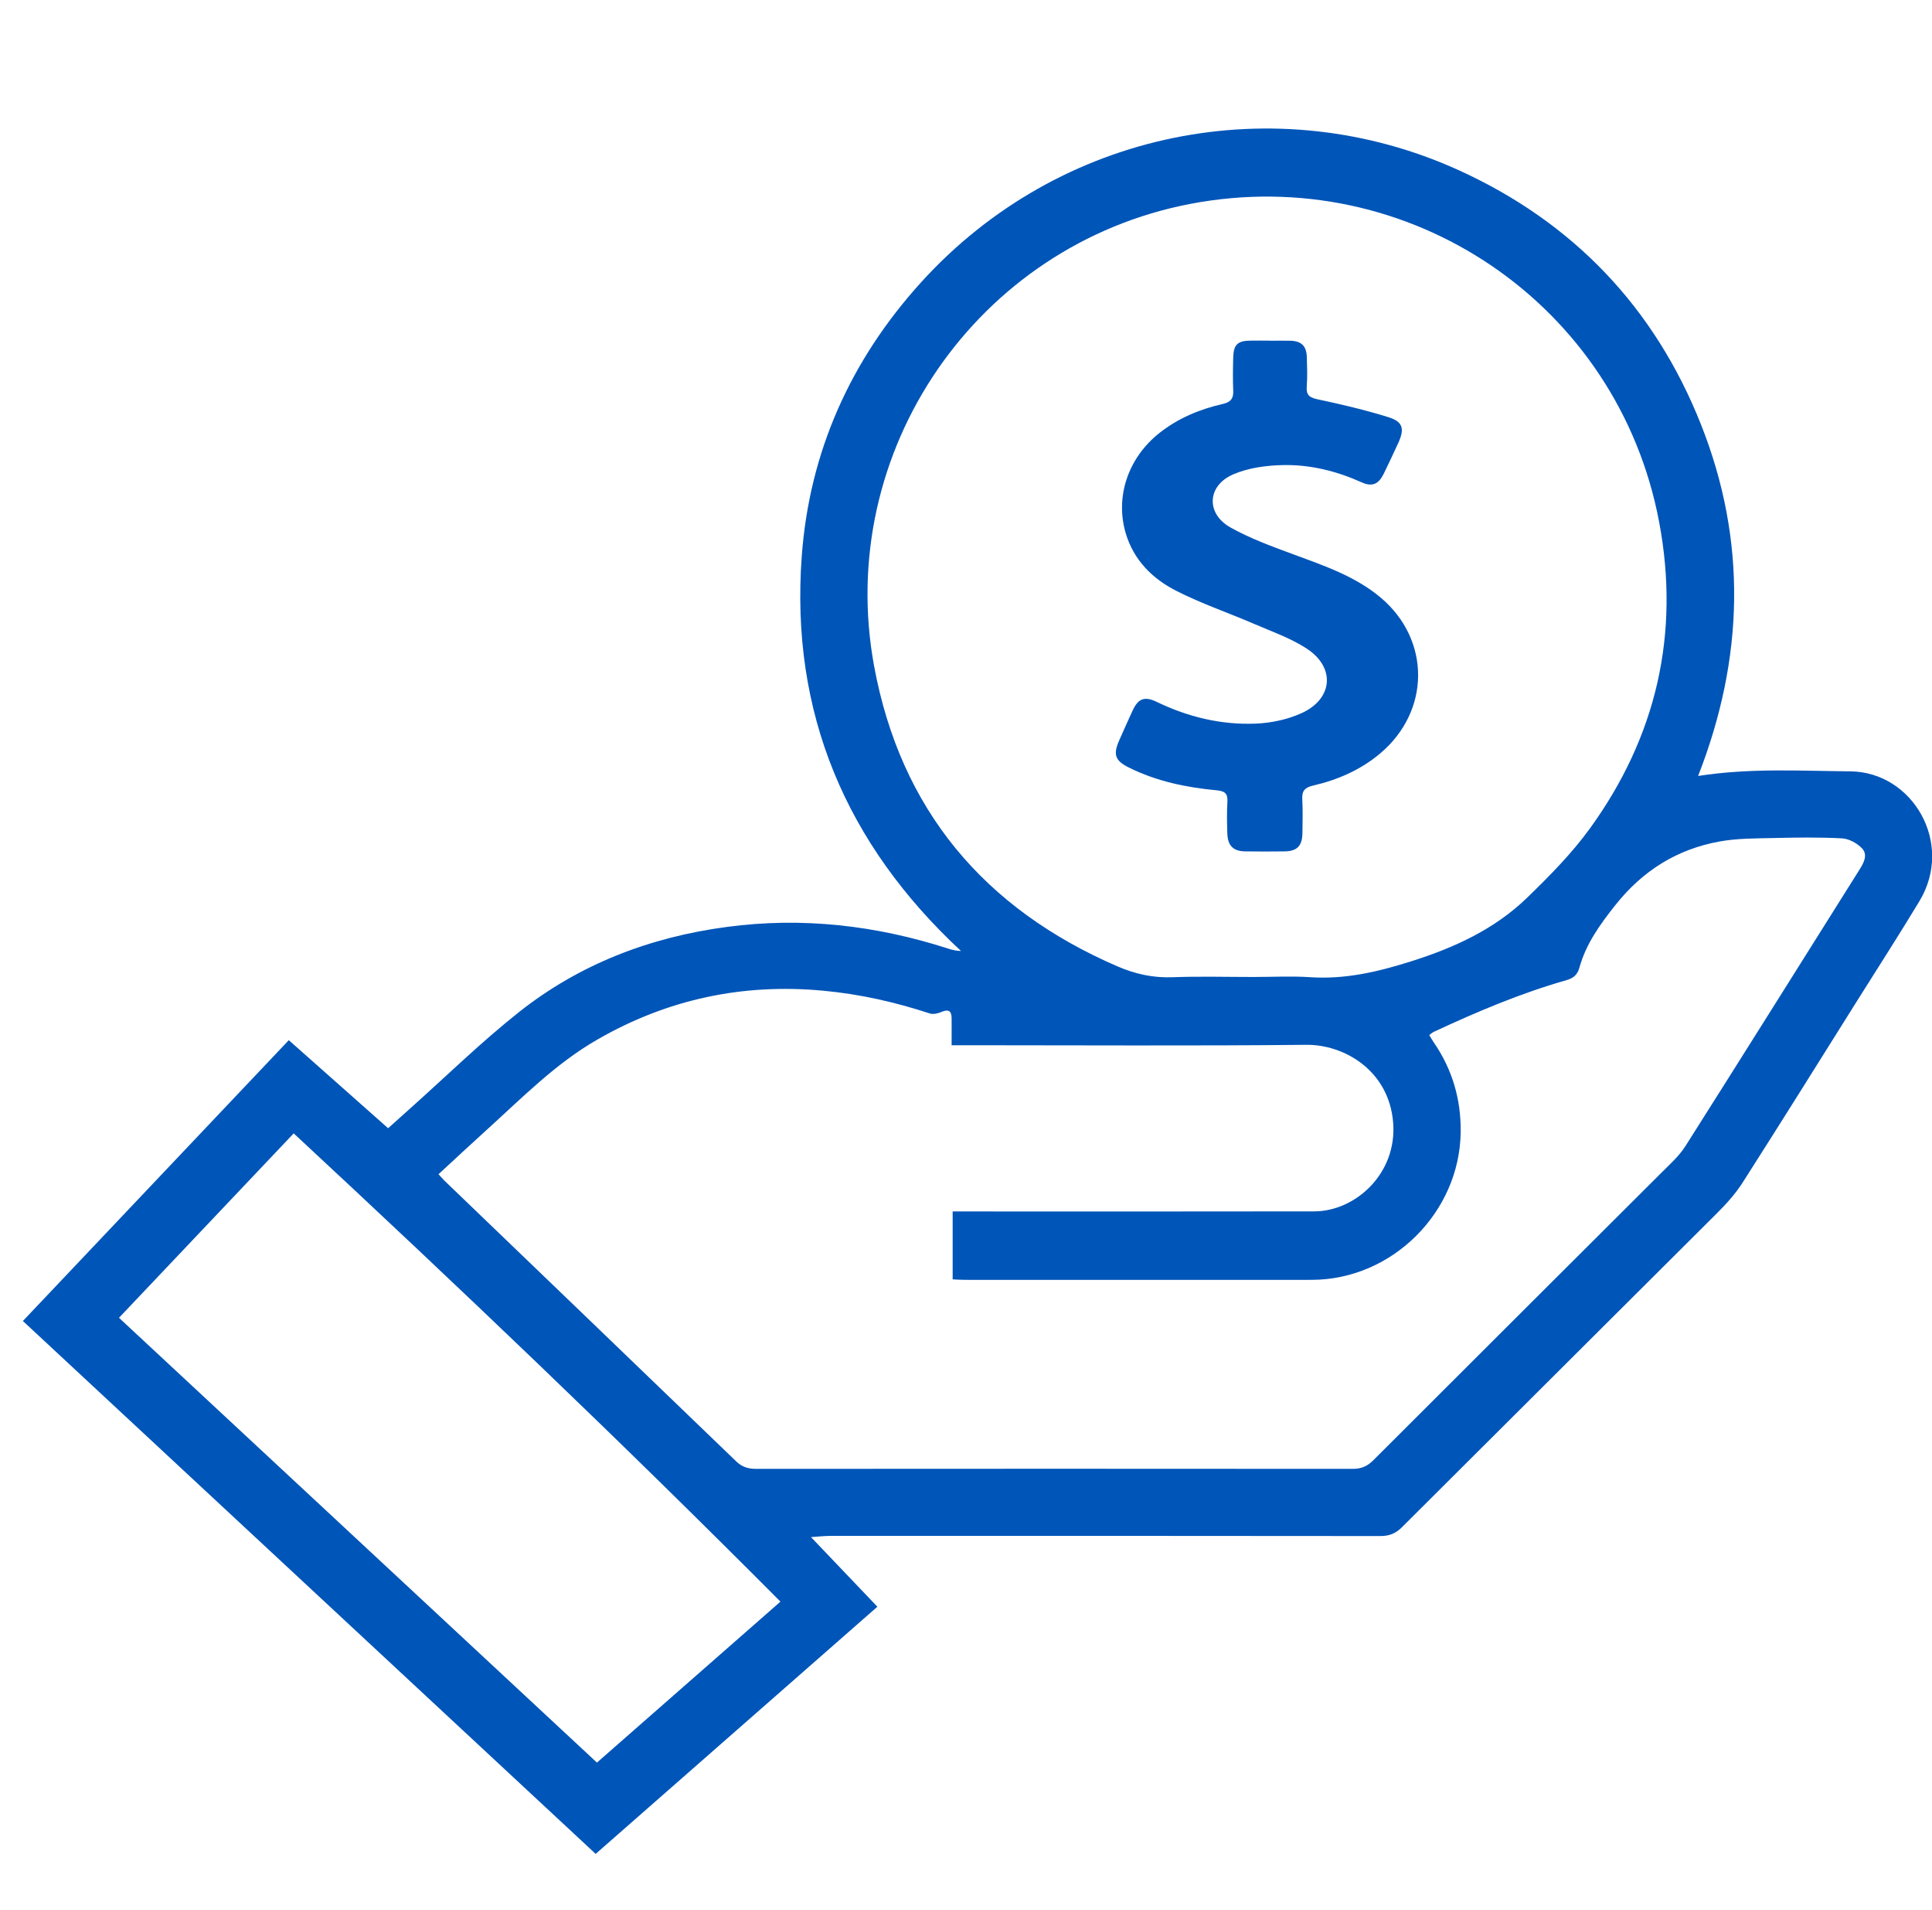
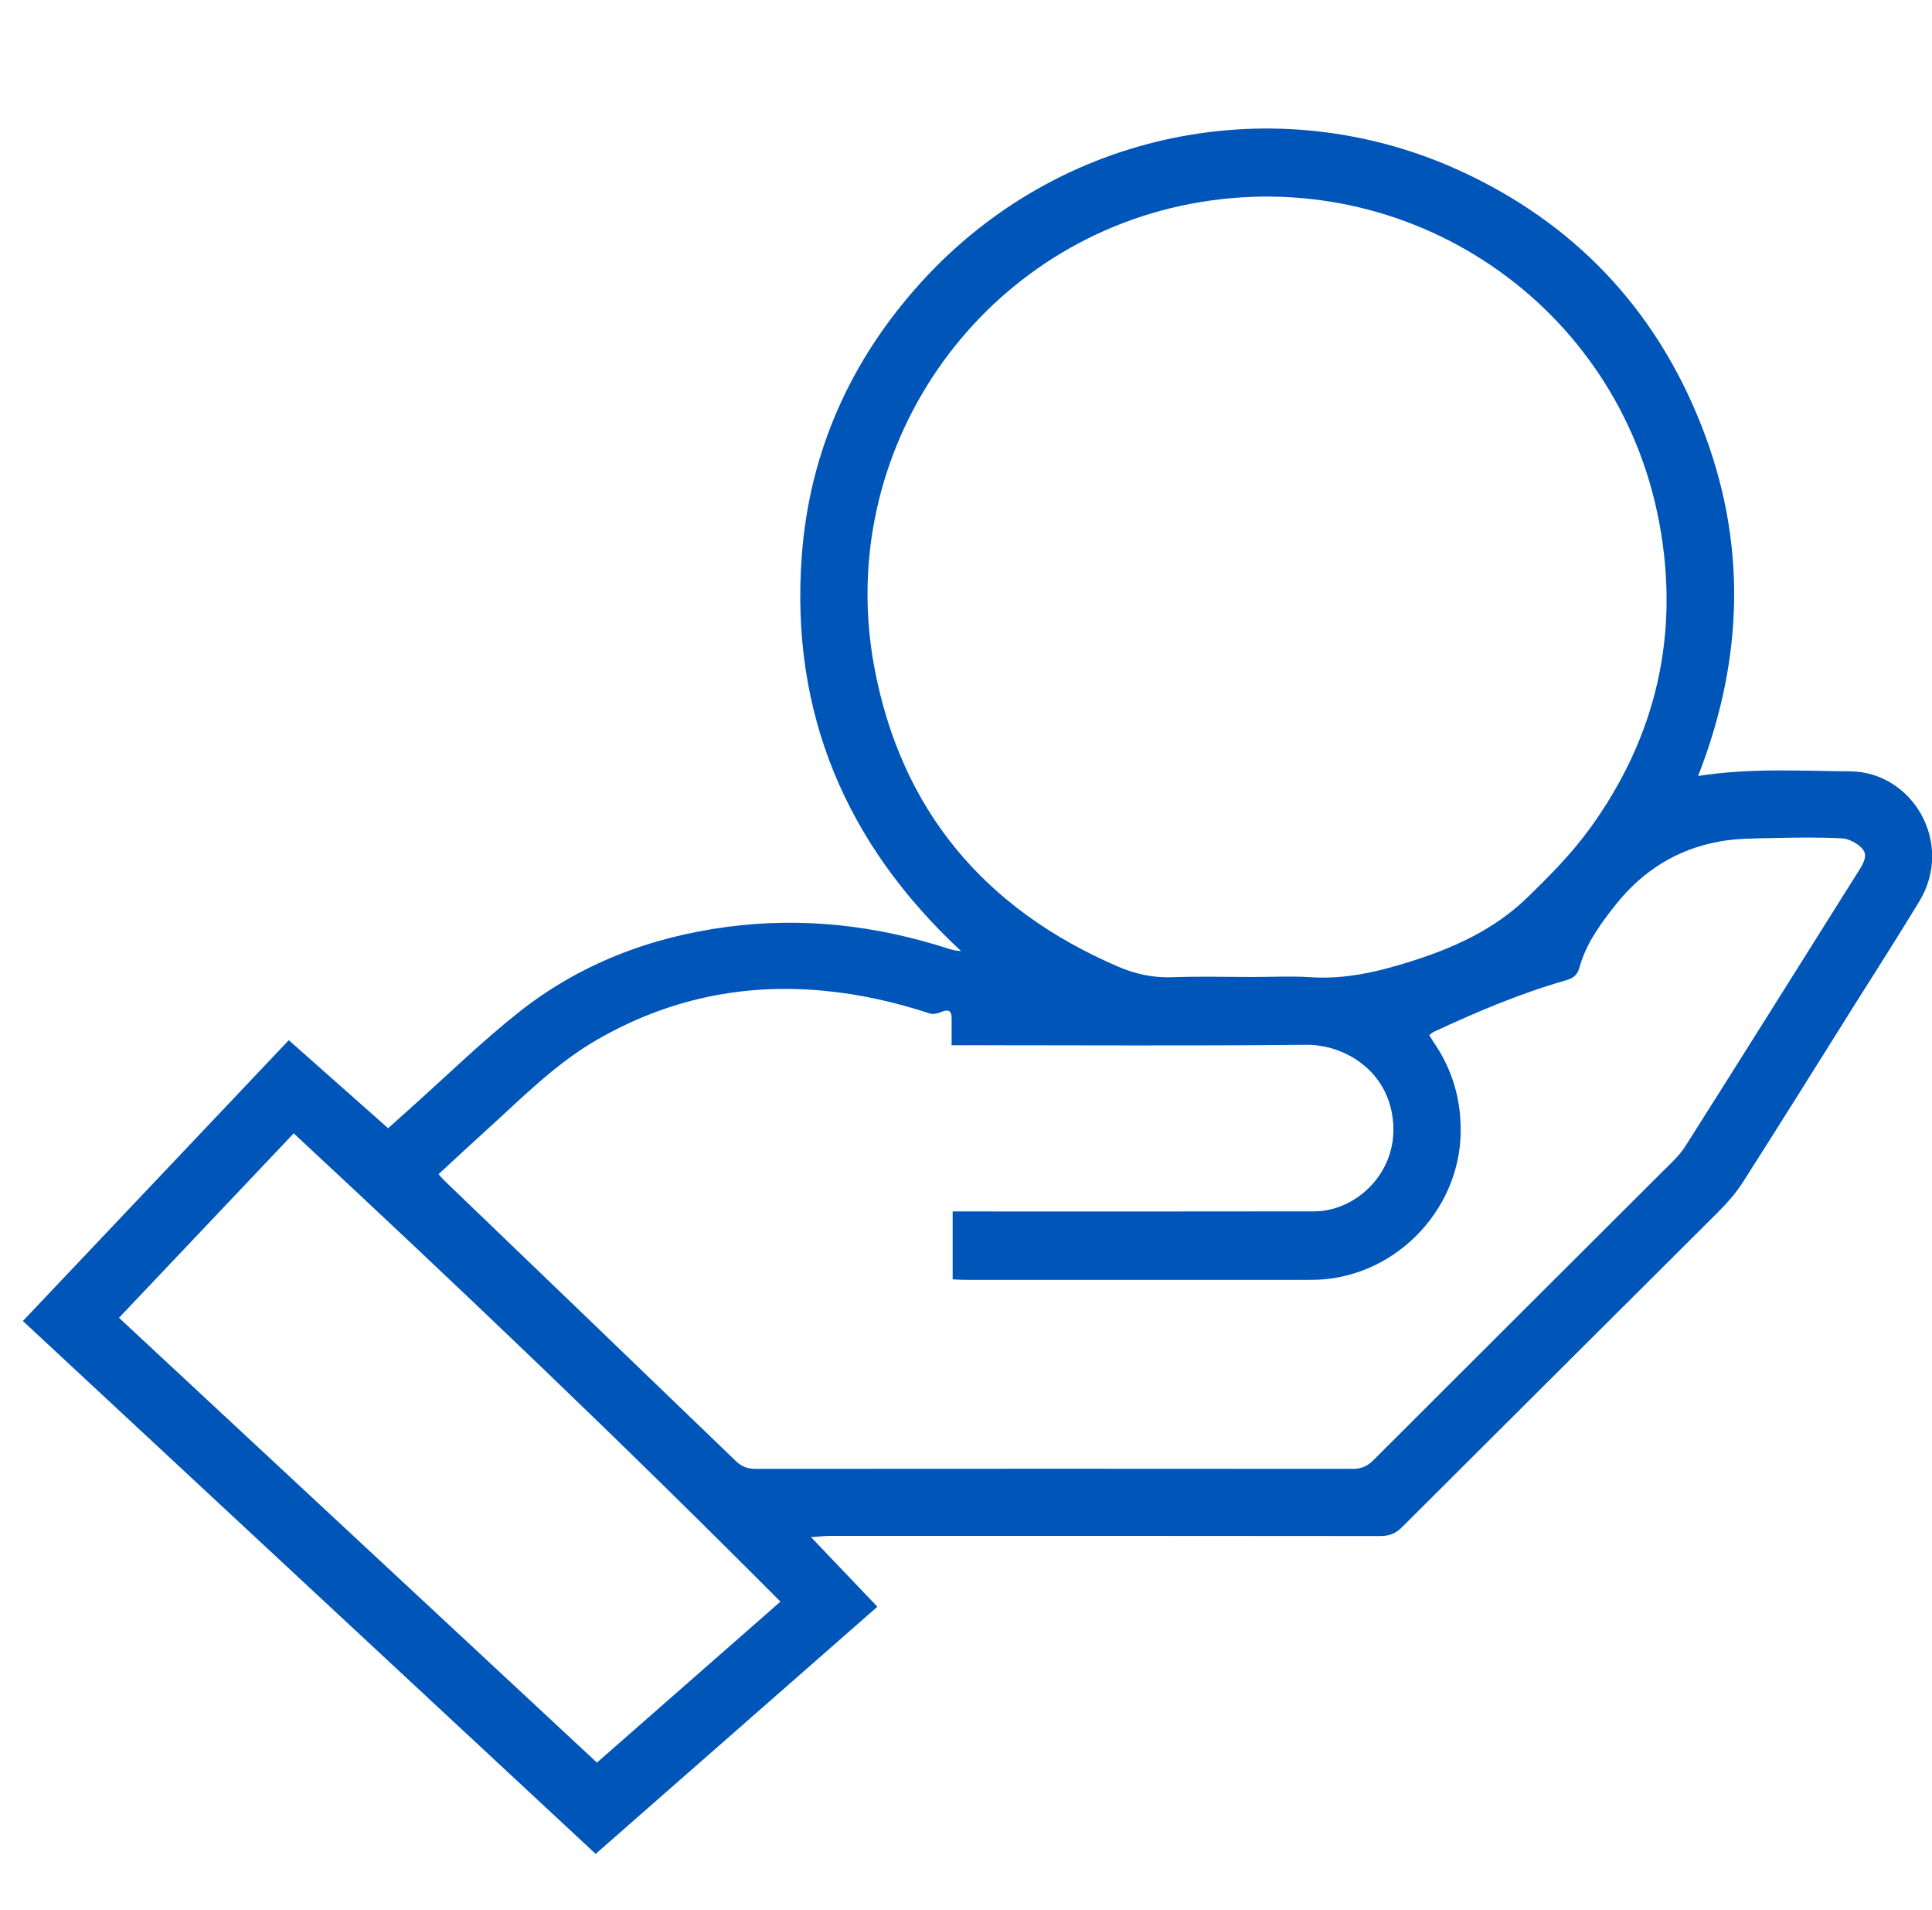
<svg xmlns="http://www.w3.org/2000/svg" width="85" height="84" viewBox="0 0 85 84" fill="none">
  <path d="M74.708 34.132C77.011 33.774 79.21 33.911 81.403 33.929C84.147 33.953 85.987 37.088 84.447 39.638C83.56 41.108 82.629 42.555 81.714 44.009C80.036 46.682 78.367 49.359 76.668 52.018C76.353 52.512 75.946 52.961 75.527 53.377C70.916 57.981 66.292 62.571 61.683 67.174C61.401 67.456 61.121 67.565 60.728 67.565C52.658 67.555 44.588 67.557 36.52 67.559C36.282 67.559 36.044 67.587 35.68 67.611C36.7 68.68 37.631 69.656 38.601 70.674C34.466 74.302 30.357 77.905 26.207 81.546C17.808 73.734 9.428 65.938 1.007 58.106C4.918 53.977 8.799 49.879 12.706 45.754C14.172 47.053 15.603 48.321 17.076 49.627C17.411 49.327 17.724 49.044 18.042 48.76C19.633 47.341 21.161 45.843 22.83 44.521C25.501 42.406 28.592 41.225 31.97 40.773C35.303 40.327 38.548 40.702 41.734 41.731C41.899 41.785 42.07 41.823 42.28 41.831C37.216 37.126 34.766 31.355 35.274 24.464C35.611 19.874 37.419 15.846 40.516 12.427C46.616 5.694 56.164 3.851 64.165 7.48C69.205 9.768 72.797 13.527 74.837 18.674C76.865 23.791 76.738 28.947 74.71 34.132H74.708ZM19.298 51.655C19.409 51.776 19.48 51.863 19.56 51.939C23.838 56.052 28.118 60.162 32.388 64.279C32.65 64.531 32.918 64.61 33.271 64.61C42.018 64.603 50.763 64.603 59.51 64.61C59.887 64.61 60.153 64.499 60.419 64.233C64.639 60.013 68.87 55.802 73.094 51.585C73.468 51.212 73.874 50.851 74.152 50.413C76.718 46.367 79.26 42.305 81.811 38.251C82.008 37.939 82.191 37.59 81.909 37.302C81.692 37.082 81.339 36.892 81.038 36.876C80.032 36.824 79.022 36.838 78.013 36.862C77.224 36.88 76.42 36.874 75.648 37.015C73.777 37.356 72.271 38.298 71.07 39.811C70.392 40.666 69.777 41.515 69.485 42.571C69.402 42.876 69.221 43.027 68.923 43.112C66.905 43.688 64.979 44.502 63.08 45.388C63.012 45.42 62.955 45.478 62.881 45.529C62.957 45.65 63.012 45.752 63.076 45.845C63.895 47.037 64.282 48.349 64.264 49.803C64.219 53.326 61.248 56.292 57.712 56.296C52.62 56.302 47.527 56.296 42.435 56.296C42.26 56.296 42.086 56.282 41.913 56.274V53.288H42.544C47.636 53.288 52.73 53.294 57.821 53.284C59.631 53.282 61.478 51.621 61.292 49.369C61.103 47.071 59.121 45.942 57.478 45.958C52.485 46.008 47.491 45.976 42.498 45.976C42.306 45.976 42.114 45.976 41.867 45.976C41.867 45.533 41.871 45.156 41.867 44.779C41.864 44.448 41.715 44.386 41.417 44.513C41.264 44.579 41.058 44.627 40.909 44.579C39.385 44.079 37.833 43.728 36.232 43.579C32.688 43.245 29.376 43.948 26.289 45.722C24.433 46.787 22.951 48.309 21.383 49.726C20.689 50.353 20.004 50.994 19.296 51.647L19.298 51.655ZM55.152 42.974C55.98 42.974 56.809 42.928 57.633 42.983C59.176 43.087 60.619 42.749 62.086 42.285C63.992 41.682 65.76 40.874 67.195 39.479C68.175 38.529 69.152 37.542 69.949 36.441C72.876 32.405 73.918 27.881 72.999 22.982C71.201 13.372 61.976 7.133 52.376 8.967C42.985 10.762 36.714 19.852 38.458 29.304C39.623 35.614 43.3 39.981 49.182 42.515C49.952 42.846 50.731 43.017 51.581 42.985C52.769 42.94 53.962 42.974 55.152 42.974ZM5.235 57.965C12.275 64.515 19.252 71.006 26.263 77.53C28.946 75.179 31.599 72.851 34.337 70.45C27.332 63.414 20.191 56.604 12.922 49.853C10.325 52.595 7.807 55.252 5.237 57.963L5.235 57.965Z" fill="#0055B8" />
-   <path d="M55.864 14.987C56.162 14.987 56.459 14.983 56.757 14.987C57.253 14.997 57.481 15.215 57.495 15.709C57.507 16.14 57.525 16.57 57.491 16.999C57.458 17.418 57.652 17.499 58.021 17.576C59.049 17.793 60.075 18.037 61.077 18.348C61.73 18.55 61.805 18.862 61.513 19.495C61.305 19.945 61.097 20.394 60.879 20.838C60.652 21.297 60.373 21.426 59.91 21.217C58.809 20.723 57.654 20.434 56.459 20.457C55.719 20.471 54.925 20.576 54.255 20.866C53.104 21.364 53.048 22.593 54.14 23.204C55.025 23.698 55.995 24.049 56.952 24.402C58.285 24.894 59.632 25.353 60.743 26.285C62.952 28.145 62.936 31.278 60.722 33.141C59.855 33.871 58.846 34.306 57.757 34.558C57.392 34.643 57.273 34.804 57.295 35.165C57.323 35.659 57.307 36.157 57.301 36.653C57.293 37.205 57.065 37.441 56.523 37.449C55.944 37.457 55.366 37.457 54.787 37.449C54.257 37.443 54.013 37.201 53.997 36.653C53.983 36.191 53.973 35.727 54.001 35.264C54.023 34.895 53.876 34.794 53.521 34.762C52.185 34.637 50.88 34.365 49.667 33.762C49.058 33.461 48.965 33.189 49.239 32.57C49.433 32.131 49.627 31.695 49.828 31.26C50.076 30.72 50.358 30.615 50.895 30.875C52.273 31.54 53.729 31.891 55.249 31.829C55.924 31.802 56.636 31.651 57.251 31.375C58.65 30.748 58.767 29.357 57.483 28.524C56.773 28.063 55.947 27.777 55.164 27.438C54.031 26.95 52.854 26.549 51.757 25.992C50.703 25.458 49.876 24.636 49.526 23.452C49.05 21.834 49.643 20.116 51.026 19.033C51.848 18.388 52.788 17.999 53.797 17.769C54.13 17.693 54.271 17.544 54.257 17.199C54.237 16.703 54.243 16.207 54.257 15.711C54.275 15.151 54.455 14.989 55.021 14.983C55.303 14.979 55.582 14.983 55.864 14.983V14.987Z" fill="#0055B8" />
</svg>